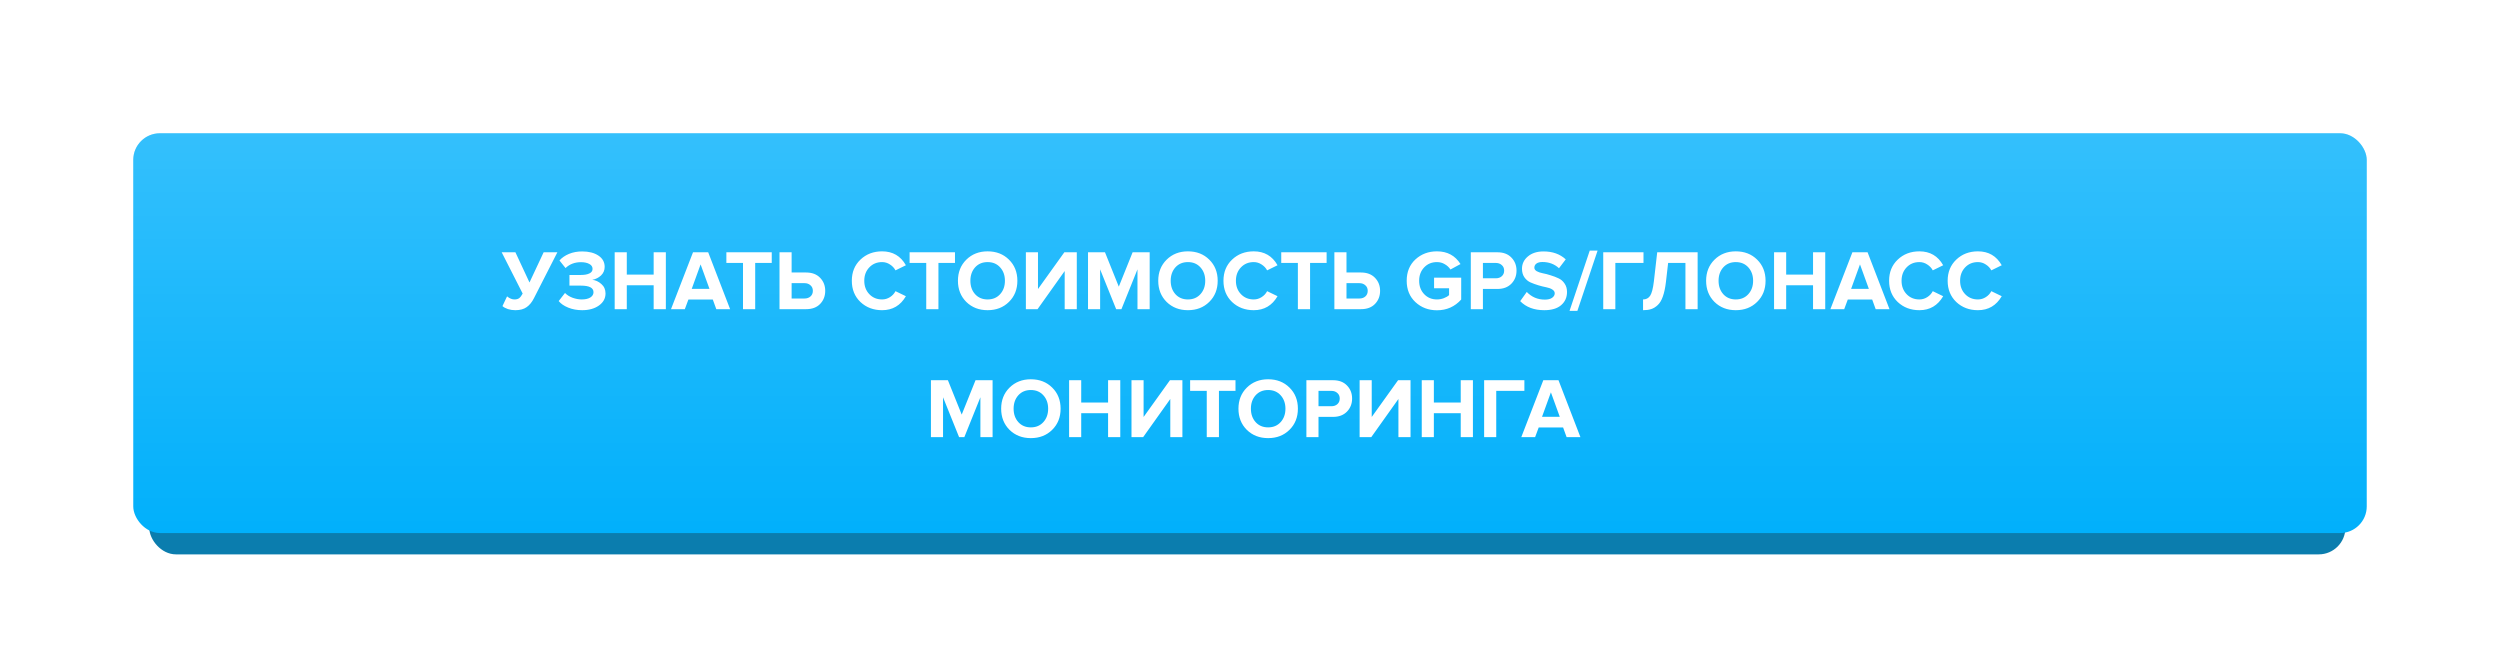
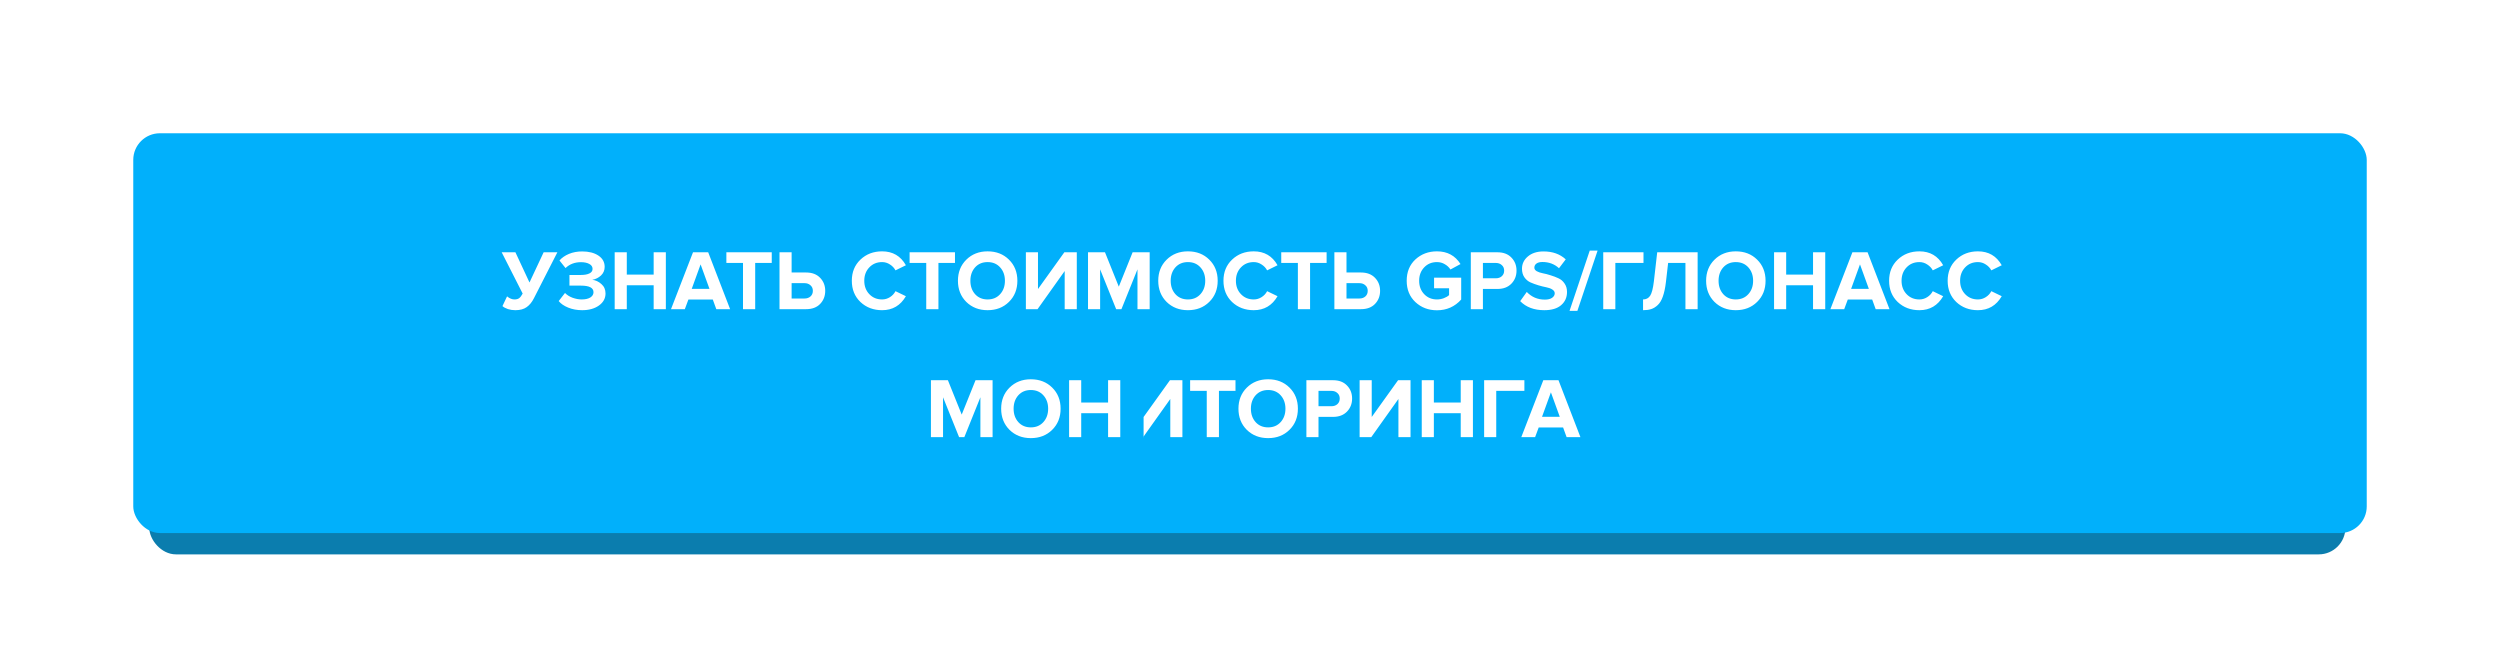
<svg xmlns="http://www.w3.org/2000/svg" width="469" height="125" viewBox="0 0 469 125" fill="none">
  <g filter="url(#filter0_d)">
    <rect x="28" y="29" width="412" height="75" rx="5" fill="#0B7DAE" />
  </g>
  <g filter="url(#filter1_dd)">
    <rect x="25" y="25" width="419" height="75" rx="5" fill="#01B0FB" />
-     <rect x="25" y="25" width="419" height="75" rx="5" fill="url(#paint0_linear)" fill-opacity="0.2" />
  </g>
-   <path d="M96.676 58.192C96.196 58.192 95.732 58.123 95.284 57.984C94.846 57.835 94.505 57.648 94.26 57.424L95.124 55.6C95.593 55.984 96.052 56.176 96.5 56.176C96.884 56.176 97.182 56.096 97.396 55.936C97.62 55.765 97.838 55.477 98.052 55.072L94.116 47.328H96.692L99.332 52.992L101.988 47.328H104.564L100.164 55.952C99.801 56.677 99.348 57.232 98.804 57.616C98.27 58 97.561 58.192 96.676 58.192ZM109.212 58.192C108.263 58.192 107.394 58.032 106.604 57.712C105.815 57.392 105.218 56.981 104.812 56.48L105.996 54.96C106.348 55.333 106.818 55.632 107.404 55.856C108.002 56.069 108.572 56.176 109.116 56.176C109.81 56.176 110.354 56.053 110.748 55.808C111.143 55.552 111.34 55.221 111.34 54.816C111.34 53.995 110.556 53.584 108.988 53.584H106.828V51.584H108.988C109.65 51.584 110.178 51.488 110.572 51.296C110.967 51.104 111.164 50.821 111.164 50.448C111.164 50.043 110.962 49.733 110.556 49.52C110.151 49.296 109.628 49.184 108.988 49.184C107.826 49.184 106.86 49.552 106.092 50.288L104.956 48.864C105.404 48.352 105.996 47.941 106.732 47.632C107.479 47.323 108.306 47.168 109.212 47.168C110.471 47.168 111.49 47.429 112.268 47.952C113.047 48.475 113.436 49.179 113.436 50.064C113.436 50.704 113.207 51.243 112.748 51.68C112.29 52.107 111.746 52.379 111.116 52.496C111.735 52.56 112.3 52.821 112.812 53.28C113.335 53.728 113.596 54.32 113.596 55.056C113.596 55.973 113.186 56.725 112.364 57.312C111.543 57.899 110.492 58.192 109.212 58.192ZM124.914 58H122.626V53.52H117.586V58H115.314V47.328H117.586V51.52H122.626V47.328H124.914V58ZM136.969 58H134.377L133.721 56.192H129.145L128.473 58H125.881L130.009 47.328H132.857L136.969 58ZM133.097 54.192L131.433 49.6L129.769 54.192H133.097ZM141.675 58H139.387V49.328H136.267V47.328H144.779V49.328H141.675V58ZM146.236 47.328H148.508V51.12H151.228C152.337 51.12 153.212 51.451 153.852 52.112C154.492 52.773 154.812 53.589 154.812 54.56C154.812 55.541 154.492 56.363 153.852 57.024C153.222 57.675 152.348 58 151.228 58H146.236V47.328ZM150.924 53.12H148.508V56H150.924C151.382 56 151.756 55.872 152.044 55.616C152.342 55.349 152.492 54.997 152.492 54.56C152.492 54.123 152.342 53.776 152.044 53.52C151.756 53.253 151.382 53.12 150.924 53.12ZM165.482 58.192C163.86 58.192 162.506 57.68 161.418 56.656C160.34 55.621 159.802 54.293 159.802 52.672C159.802 51.051 160.34 49.728 161.418 48.704C162.506 47.669 163.86 47.152 165.482 47.152C167.476 47.152 168.964 48.021 169.946 49.76L167.994 50.72C167.759 50.272 167.412 49.904 166.954 49.616C166.506 49.317 166.015 49.168 165.482 49.168C164.511 49.168 163.711 49.499 163.082 50.16C162.452 50.821 162.138 51.659 162.138 52.672C162.138 53.685 162.452 54.523 163.082 55.184C163.711 55.845 164.511 56.176 165.482 56.176C166.015 56.176 166.506 56.032 166.954 55.744C167.412 55.456 167.759 55.083 167.994 54.624L169.946 55.568C168.932 57.317 167.444 58.192 165.482 58.192ZM176.05 58H173.762V49.328H170.642V47.328H179.154V49.328H176.05V58ZM185.276 58.192C183.665 58.192 182.332 57.675 181.276 56.64C180.231 55.595 179.708 54.272 179.708 52.672C179.708 51.072 180.231 49.755 181.276 48.72C182.332 47.675 183.665 47.152 185.276 47.152C186.897 47.152 188.231 47.669 189.276 48.704C190.332 49.739 190.86 51.061 190.86 52.672C190.86 54.283 190.332 55.605 189.276 56.64C188.231 57.675 186.897 58.192 185.276 58.192ZM182.924 55.184C183.521 55.845 184.305 56.176 185.276 56.176C186.247 56.176 187.031 55.845 187.628 55.184C188.225 54.523 188.524 53.685 188.524 52.672C188.524 51.659 188.225 50.821 187.628 50.16C187.031 49.499 186.247 49.168 185.276 49.168C184.305 49.168 183.521 49.499 182.924 50.16C182.337 50.821 182.044 51.659 182.044 52.672C182.044 53.685 182.337 54.523 182.924 55.184ZM194.646 58H192.454V47.328H194.726V54.224L199.67 47.328H202.006V58H199.734V50.848L194.646 58ZM215.679 58H213.391V50.528L210.383 58H209.391L206.383 50.528V58H204.111V47.328H207.295L209.887 53.776L212.479 47.328H215.679V58ZM222.854 58.192C221.244 58.192 219.91 57.675 218.854 56.64C217.809 55.595 217.286 54.272 217.286 52.672C217.286 51.072 217.809 49.755 218.854 48.72C219.91 47.675 221.244 47.152 222.854 47.152C224.476 47.152 225.809 47.669 226.854 48.704C227.91 49.739 228.438 51.061 228.438 52.672C228.438 54.283 227.91 55.605 226.854 56.64C225.809 57.675 224.476 58.192 222.854 58.192ZM220.502 55.184C221.1 55.845 221.884 56.176 222.854 56.176C223.825 56.176 224.609 55.845 225.206 55.184C225.804 54.523 226.102 53.685 226.102 52.672C226.102 51.659 225.804 50.821 225.206 50.16C224.609 49.499 223.825 49.168 222.854 49.168C221.884 49.168 221.1 49.499 220.502 50.16C219.916 50.821 219.622 51.659 219.622 52.672C219.622 53.685 219.916 54.523 220.502 55.184ZM235.201 58.192C233.579 58.192 232.225 57.68 231.137 56.656C230.059 55.621 229.521 54.293 229.521 52.672C229.521 51.051 230.059 49.728 231.137 48.704C232.225 47.669 233.579 47.152 235.201 47.152C237.195 47.152 238.683 48.021 239.665 49.76L237.713 50.72C237.478 50.272 237.131 49.904 236.673 49.616C236.225 49.317 235.734 49.168 235.201 49.168C234.23 49.168 233.43 49.499 232.801 50.16C232.171 50.821 231.857 51.659 231.857 52.672C231.857 53.685 232.171 54.523 232.801 55.184C233.43 55.845 234.23 56.176 235.201 56.176C235.734 56.176 236.225 56.032 236.673 55.744C237.131 55.456 237.478 55.083 237.713 54.624L239.665 55.568C238.651 57.317 237.163 58.192 235.201 58.192ZM245.769 58H243.481V49.328H240.361V47.328H248.873V49.328H245.769V58ZM250.329 47.328H252.601V51.12H255.321C256.431 51.12 257.305 51.451 257.945 52.112C258.585 52.773 258.905 53.589 258.905 54.56C258.905 55.541 258.585 56.363 257.945 57.024C257.316 57.675 256.441 58 255.321 58H250.329V47.328ZM255.017 53.12H252.601V56H255.017C255.476 56 255.849 55.872 256.137 55.616C256.436 55.349 256.585 54.997 256.585 54.56C256.585 54.123 256.436 53.776 256.137 53.52C255.849 53.253 255.476 53.12 255.017 53.12ZM269.576 58.208C267.976 58.208 266.626 57.696 265.528 56.672C264.44 55.648 263.896 54.315 263.896 52.672C263.896 51.019 264.44 49.685 265.528 48.672C266.626 47.659 267.976 47.152 269.576 47.152C271.517 47.152 272.989 47.947 273.992 49.536L272.104 50.56C271.848 50.155 271.496 49.824 271.048 49.568C270.61 49.301 270.12 49.168 269.576 49.168C268.605 49.168 267.805 49.499 267.176 50.16C266.546 50.821 266.232 51.659 266.232 52.672C266.232 53.685 266.546 54.523 267.176 55.184C267.805 55.845 268.605 56.176 269.576 56.176C270.024 56.176 270.456 56.096 270.872 55.936C271.288 55.776 271.613 55.584 271.848 55.36V54.08H269.032V52.096H274.12V56.192C272.914 57.536 271.4 58.208 269.576 58.208ZM278.195 58H275.923V47.328H280.915C282.035 47.328 282.91 47.659 283.539 48.32C284.179 48.971 284.499 49.787 284.499 50.768C284.499 51.739 284.179 52.555 283.539 53.216C282.899 53.877 282.025 54.208 280.915 54.208H278.195V58ZM280.611 52.208C281.07 52.208 281.443 52.08 281.731 51.824C282.03 51.557 282.179 51.205 282.179 50.768C282.179 50.331 282.03 49.984 281.731 49.728C281.443 49.461 281.07 49.328 280.611 49.328H278.195V52.208H280.611ZM289.7 58.192C287.801 58.192 286.297 57.627 285.188 56.496L286.42 54.768C287.337 55.728 288.468 56.208 289.812 56.208C290.398 56.208 290.852 56.096 291.172 55.872C291.502 55.637 291.668 55.355 291.668 55.024C291.668 54.736 291.513 54.496 291.204 54.304C290.905 54.112 290.526 53.973 290.068 53.888C289.62 53.803 289.129 53.68 288.596 53.52C288.062 53.36 287.566 53.179 287.108 52.976C286.66 52.773 286.281 52.453 285.972 52.016C285.673 51.579 285.524 51.045 285.524 50.416C285.524 49.499 285.892 48.731 286.628 48.112C287.364 47.483 288.345 47.168 289.572 47.168C291.268 47.168 292.654 47.664 293.732 48.656L292.468 50.32C291.625 49.541 290.59 49.152 289.364 49.152C288.884 49.152 288.51 49.248 288.244 49.44C287.977 49.632 287.844 49.893 287.844 50.224C287.844 50.48 287.993 50.699 288.292 50.88C288.601 51.051 288.98 51.179 289.428 51.264C289.886 51.349 290.377 51.477 290.9 51.648C291.433 51.808 291.924 51.995 292.372 52.208C292.83 52.411 293.209 52.736 293.508 53.184C293.817 53.621 293.972 54.149 293.972 54.768C293.972 55.792 293.604 56.619 292.868 57.248C292.142 57.877 291.086 58.192 289.7 58.192ZM295.917 58.32H294.445L298.237 47.008H299.709L295.917 58.32ZM303.039 58H300.767V47.328H308.319V49.328H303.039V58ZM308.236 58.192V56.176C308.812 56.176 309.255 55.947 309.564 55.488C309.874 55.019 310.108 54.117 310.268 52.784L310.892 47.328H318.476V58H316.188V49.328H312.94L312.524 52.944C312.396 54.021 312.204 54.917 311.948 55.632C311.703 56.336 311.383 56.869 310.988 57.232C310.604 57.595 310.199 57.845 309.772 57.984C309.346 58.123 308.834 58.192 308.236 58.192ZM325.635 58.192C324.025 58.192 322.691 57.675 321.635 56.64C320.59 55.595 320.067 54.272 320.067 52.672C320.067 51.072 320.59 49.755 321.635 48.72C322.691 47.675 324.025 47.152 325.635 47.152C327.257 47.152 328.59 47.669 329.635 48.704C330.691 49.739 331.219 51.061 331.219 52.672C331.219 54.283 330.691 55.605 329.635 56.64C328.59 57.675 327.257 58.192 325.635 58.192ZM323.283 55.184C323.881 55.845 324.665 56.176 325.635 56.176C326.606 56.176 327.39 55.845 327.987 55.184C328.585 54.523 328.883 53.685 328.883 52.672C328.883 51.659 328.585 50.821 327.987 50.16C327.39 49.499 326.606 49.168 325.635 49.168C324.665 49.168 323.881 49.499 323.283 50.16C322.697 50.821 322.403 51.659 322.403 52.672C322.403 53.685 322.697 54.523 323.283 55.184ZM342.414 58H340.126V53.52H335.086V58H332.814V47.328H335.086V51.52H340.126V47.328H342.414V58ZM354.469 58H351.877L351.221 56.192H346.645L345.973 58H343.381L347.509 47.328H350.357L354.469 58ZM350.597 54.192L348.933 49.6L347.269 54.192H350.597ZM360.076 58.192C358.454 58.192 357.1 57.68 356.012 56.656C354.934 55.621 354.396 54.293 354.396 52.672C354.396 51.051 354.934 49.728 356.012 48.704C357.1 47.669 358.454 47.152 360.076 47.152C362.07 47.152 363.558 48.021 364.54 49.76L362.588 50.72C362.353 50.272 362.006 49.904 361.548 49.616C361.1 49.317 360.609 49.168 360.076 49.168C359.105 49.168 358.305 49.499 357.676 50.16C357.046 50.821 356.732 51.659 356.732 52.672C356.732 53.685 357.046 54.523 357.676 55.184C358.305 55.845 359.105 56.176 360.076 56.176C360.609 56.176 361.1 56.032 361.548 55.744C362.006 55.456 362.353 55.083 362.588 54.624L364.54 55.568C363.526 57.317 362.038 58.192 360.076 58.192ZM371.06 58.192C369.439 58.192 368.084 57.68 366.996 56.656C365.919 55.621 365.38 54.293 365.38 52.672C365.38 51.051 365.919 49.728 366.996 48.704C368.084 47.669 369.439 47.152 371.06 47.152C373.055 47.152 374.543 48.021 375.524 49.76L373.572 50.72C373.337 50.272 372.991 49.904 372.532 49.616C372.084 49.317 371.593 49.168 371.06 49.168C370.089 49.168 369.289 49.499 368.66 50.16C368.031 50.821 367.716 51.659 367.716 52.672C367.716 53.685 368.031 54.523 368.66 55.184C369.289 55.845 370.089 56.176 371.06 56.176C371.593 56.176 372.084 56.032 372.532 55.744C372.991 55.456 373.337 55.083 373.572 54.624L375.524 55.568C374.511 57.317 373.023 58.192 371.06 58.192ZM186.21 82H183.922V74.528L180.914 82H179.922L176.914 74.528V82H174.642V71.328H177.826L180.418 77.776L183.01 71.328H186.21V82ZM193.385 82.192C191.775 82.192 190.441 81.675 189.385 80.64C188.34 79.595 187.817 78.272 187.817 76.672C187.817 75.072 188.34 73.755 189.385 72.72C190.441 71.675 191.775 71.152 193.385 71.152C195.007 71.152 196.34 71.669 197.385 72.704C198.441 73.739 198.969 75.061 198.969 76.672C198.969 78.283 198.441 79.605 197.385 80.64C196.34 81.675 195.007 82.192 193.385 82.192ZM191.033 79.184C191.631 79.845 192.415 80.176 193.385 80.176C194.356 80.176 195.14 79.845 195.737 79.184C196.335 78.523 196.633 77.685 196.633 76.672C196.633 75.659 196.335 74.821 195.737 74.16C195.14 73.499 194.356 73.168 193.385 73.168C192.415 73.168 191.631 73.499 191.033 74.16C190.447 74.821 190.153 75.659 190.153 76.672C190.153 77.685 190.447 78.523 191.033 79.184ZM210.164 82H207.876V77.52H202.836V82H200.564V71.328H202.836V75.52H207.876V71.328H210.164V82ZM214.459 82H212.267V71.328H214.539V78.224L219.483 71.328H221.819V82H219.547V74.848L214.459 82ZM228.675 82H226.387V73.328H223.267V71.328H231.779V73.328H228.675V82ZM237.901 82.192C236.29 82.192 234.957 81.675 233.901 80.64C232.856 79.595 232.333 78.272 232.333 76.672C232.333 75.072 232.856 73.755 233.901 72.72C234.957 71.675 236.29 71.152 237.901 71.152C239.522 71.152 240.856 71.669 241.901 72.704C242.957 73.739 243.485 75.061 243.485 76.672C243.485 78.283 242.957 79.605 241.901 80.64C240.856 81.675 239.522 82.192 237.901 82.192ZM235.549 79.184C236.146 79.845 236.93 80.176 237.901 80.176C238.872 80.176 239.656 79.845 240.253 79.184C240.85 78.523 241.149 77.685 241.149 76.672C241.149 75.659 240.85 74.821 240.253 74.16C239.656 73.499 238.872 73.168 237.901 73.168C236.93 73.168 236.146 73.499 235.549 74.16C234.962 74.821 234.669 75.659 234.669 76.672C234.669 77.685 234.962 78.523 235.549 79.184ZM247.351 82H245.079V71.328H250.071C251.191 71.328 252.066 71.659 252.695 72.32C253.335 72.971 253.655 73.787 253.655 74.768C253.655 75.739 253.335 76.555 252.695 77.216C252.055 77.877 251.181 78.208 250.071 78.208H247.351V82ZM249.767 76.208C250.226 76.208 250.599 76.08 250.887 75.824C251.186 75.557 251.335 75.205 251.335 74.768C251.335 74.331 251.186 73.984 250.887 73.728C250.599 73.461 250.226 73.328 249.767 73.328H247.351V76.208H249.767ZM257.256 82H255.064V71.328H257.336V78.224L262.28 71.328H264.616V82H262.344V74.848L257.256 82ZM276.32 82H274.032V77.52H268.992V82H266.72V71.328H268.992V75.52H274.032V71.328H276.32V82ZM280.695 82H278.423V71.328H285.975V73.328H280.695V82ZM296.485 82H293.893L293.237 80.192H288.661L287.989 82H285.397L289.525 71.328H292.373L296.485 82ZM292.613 78.192L290.949 73.6L289.285 78.192H292.613Z" fill="white" />
+   <path d="M96.676 58.192C96.196 58.192 95.732 58.123 95.284 57.984C94.846 57.835 94.505 57.648 94.26 57.424L95.124 55.6C95.593 55.984 96.052 56.176 96.5 56.176C96.884 56.176 97.182 56.096 97.396 55.936C97.62 55.765 97.838 55.477 98.052 55.072L94.116 47.328H96.692L99.332 52.992L101.988 47.328H104.564L100.164 55.952C99.801 56.677 99.348 57.232 98.804 57.616C98.27 58 97.561 58.192 96.676 58.192ZM109.212 58.192C108.263 58.192 107.394 58.032 106.604 57.712C105.815 57.392 105.218 56.981 104.812 56.48L105.996 54.96C106.348 55.333 106.818 55.632 107.404 55.856C108.002 56.069 108.572 56.176 109.116 56.176C109.81 56.176 110.354 56.053 110.748 55.808C111.143 55.552 111.34 55.221 111.34 54.816C111.34 53.995 110.556 53.584 108.988 53.584H106.828V51.584H108.988C109.65 51.584 110.178 51.488 110.572 51.296C110.967 51.104 111.164 50.821 111.164 50.448C111.164 50.043 110.962 49.733 110.556 49.52C110.151 49.296 109.628 49.184 108.988 49.184C107.826 49.184 106.86 49.552 106.092 50.288L104.956 48.864C105.404 48.352 105.996 47.941 106.732 47.632C107.479 47.323 108.306 47.168 109.212 47.168C110.471 47.168 111.49 47.429 112.268 47.952C113.047 48.475 113.436 49.179 113.436 50.064C113.436 50.704 113.207 51.243 112.748 51.68C112.29 52.107 111.746 52.379 111.116 52.496C111.735 52.56 112.3 52.821 112.812 53.28C113.335 53.728 113.596 54.32 113.596 55.056C113.596 55.973 113.186 56.725 112.364 57.312C111.543 57.899 110.492 58.192 109.212 58.192ZM124.914 58H122.626V53.52H117.586V58H115.314V47.328H117.586V51.52H122.626V47.328H124.914V58ZM136.969 58H134.377L133.721 56.192H129.145L128.473 58H125.881L130.009 47.328H132.857L136.969 58ZM133.097 54.192L131.433 49.6L129.769 54.192H133.097ZM141.675 58H139.387V49.328H136.267V47.328H144.779V49.328H141.675V58ZM146.236 47.328H148.508V51.12H151.228C152.337 51.12 153.212 51.451 153.852 52.112C154.492 52.773 154.812 53.589 154.812 54.56C154.812 55.541 154.492 56.363 153.852 57.024C153.222 57.675 152.348 58 151.228 58H146.236V47.328ZM150.924 53.12H148.508V56H150.924C151.382 56 151.756 55.872 152.044 55.616C152.342 55.349 152.492 54.997 152.492 54.56C152.492 54.123 152.342 53.776 152.044 53.52C151.756 53.253 151.382 53.12 150.924 53.12ZM165.482 58.192C163.86 58.192 162.506 57.68 161.418 56.656C160.34 55.621 159.802 54.293 159.802 52.672C159.802 51.051 160.34 49.728 161.418 48.704C162.506 47.669 163.86 47.152 165.482 47.152C167.476 47.152 168.964 48.021 169.946 49.76L167.994 50.72C167.759 50.272 167.412 49.904 166.954 49.616C166.506 49.317 166.015 49.168 165.482 49.168C164.511 49.168 163.711 49.499 163.082 50.16C162.452 50.821 162.138 51.659 162.138 52.672C162.138 53.685 162.452 54.523 163.082 55.184C163.711 55.845 164.511 56.176 165.482 56.176C166.015 56.176 166.506 56.032 166.954 55.744C167.412 55.456 167.759 55.083 167.994 54.624L169.946 55.568C168.932 57.317 167.444 58.192 165.482 58.192ZM176.05 58H173.762V49.328H170.642V47.328H179.154V49.328H176.05V58ZM185.276 58.192C183.665 58.192 182.332 57.675 181.276 56.64C180.231 55.595 179.708 54.272 179.708 52.672C179.708 51.072 180.231 49.755 181.276 48.72C182.332 47.675 183.665 47.152 185.276 47.152C186.897 47.152 188.231 47.669 189.276 48.704C190.332 49.739 190.86 51.061 190.86 52.672C190.86 54.283 190.332 55.605 189.276 56.64C188.231 57.675 186.897 58.192 185.276 58.192ZM182.924 55.184C183.521 55.845 184.305 56.176 185.276 56.176C186.247 56.176 187.031 55.845 187.628 55.184C188.225 54.523 188.524 53.685 188.524 52.672C188.524 51.659 188.225 50.821 187.628 50.16C187.031 49.499 186.247 49.168 185.276 49.168C184.305 49.168 183.521 49.499 182.924 50.16C182.337 50.821 182.044 51.659 182.044 52.672C182.044 53.685 182.337 54.523 182.924 55.184ZM194.646 58H192.454V47.328H194.726V54.224L199.67 47.328H202.006V58H199.734V50.848L194.646 58ZM215.679 58H213.391V50.528L210.383 58H209.391L206.383 50.528V58H204.111V47.328H207.295L209.887 53.776L212.479 47.328H215.679V58ZM222.854 58.192C221.244 58.192 219.91 57.675 218.854 56.64C217.809 55.595 217.286 54.272 217.286 52.672C217.286 51.072 217.809 49.755 218.854 48.72C219.91 47.675 221.244 47.152 222.854 47.152C224.476 47.152 225.809 47.669 226.854 48.704C227.91 49.739 228.438 51.061 228.438 52.672C228.438 54.283 227.91 55.605 226.854 56.64C225.809 57.675 224.476 58.192 222.854 58.192ZM220.502 55.184C221.1 55.845 221.884 56.176 222.854 56.176C223.825 56.176 224.609 55.845 225.206 55.184C225.804 54.523 226.102 53.685 226.102 52.672C226.102 51.659 225.804 50.821 225.206 50.16C224.609 49.499 223.825 49.168 222.854 49.168C221.884 49.168 221.1 49.499 220.502 50.16C219.916 50.821 219.622 51.659 219.622 52.672C219.622 53.685 219.916 54.523 220.502 55.184ZM235.201 58.192C233.579 58.192 232.225 57.68 231.137 56.656C230.059 55.621 229.521 54.293 229.521 52.672C229.521 51.051 230.059 49.728 231.137 48.704C232.225 47.669 233.579 47.152 235.201 47.152C237.195 47.152 238.683 48.021 239.665 49.76L237.713 50.72C237.478 50.272 237.131 49.904 236.673 49.616C236.225 49.317 235.734 49.168 235.201 49.168C234.23 49.168 233.43 49.499 232.801 50.16C232.171 50.821 231.857 51.659 231.857 52.672C231.857 53.685 232.171 54.523 232.801 55.184C233.43 55.845 234.23 56.176 235.201 56.176C235.734 56.176 236.225 56.032 236.673 55.744C237.131 55.456 237.478 55.083 237.713 54.624L239.665 55.568C238.651 57.317 237.163 58.192 235.201 58.192ZM245.769 58H243.481V49.328H240.361V47.328H248.873V49.328H245.769V58ZM250.329 47.328H252.601V51.12H255.321C256.431 51.12 257.305 51.451 257.945 52.112C258.585 52.773 258.905 53.589 258.905 54.56C258.905 55.541 258.585 56.363 257.945 57.024C257.316 57.675 256.441 58 255.321 58H250.329V47.328ZM255.017 53.12H252.601V56H255.017C255.476 56 255.849 55.872 256.137 55.616C256.436 55.349 256.585 54.997 256.585 54.56C256.585 54.123 256.436 53.776 256.137 53.52C255.849 53.253 255.476 53.12 255.017 53.12ZM269.576 58.208C267.976 58.208 266.626 57.696 265.528 56.672C264.44 55.648 263.896 54.315 263.896 52.672C263.896 51.019 264.44 49.685 265.528 48.672C266.626 47.659 267.976 47.152 269.576 47.152C271.517 47.152 272.989 47.947 273.992 49.536L272.104 50.56C271.848 50.155 271.496 49.824 271.048 49.568C270.61 49.301 270.12 49.168 269.576 49.168C268.605 49.168 267.805 49.499 267.176 50.16C266.546 50.821 266.232 51.659 266.232 52.672C266.232 53.685 266.546 54.523 267.176 55.184C267.805 55.845 268.605 56.176 269.576 56.176C270.024 56.176 270.456 56.096 270.872 55.936C271.288 55.776 271.613 55.584 271.848 55.36V54.08H269.032V52.096H274.12V56.192C272.914 57.536 271.4 58.208 269.576 58.208ZM278.195 58H275.923V47.328H280.915C282.035 47.328 282.91 47.659 283.539 48.32C284.179 48.971 284.499 49.787 284.499 50.768C284.499 51.739 284.179 52.555 283.539 53.216C282.899 53.877 282.025 54.208 280.915 54.208H278.195V58ZM280.611 52.208C281.07 52.208 281.443 52.08 281.731 51.824C282.03 51.557 282.179 51.205 282.179 50.768C282.179 50.331 282.03 49.984 281.731 49.728C281.443 49.461 281.07 49.328 280.611 49.328H278.195V52.208H280.611ZM289.7 58.192C287.801 58.192 286.297 57.627 285.188 56.496L286.42 54.768C287.337 55.728 288.468 56.208 289.812 56.208C290.398 56.208 290.852 56.096 291.172 55.872C291.502 55.637 291.668 55.355 291.668 55.024C291.668 54.736 291.513 54.496 291.204 54.304C290.905 54.112 290.526 53.973 290.068 53.888C289.62 53.803 289.129 53.68 288.596 53.52C288.062 53.36 287.566 53.179 287.108 52.976C286.66 52.773 286.281 52.453 285.972 52.016C285.673 51.579 285.524 51.045 285.524 50.416C285.524 49.499 285.892 48.731 286.628 48.112C287.364 47.483 288.345 47.168 289.572 47.168C291.268 47.168 292.654 47.664 293.732 48.656L292.468 50.32C291.625 49.541 290.59 49.152 289.364 49.152C288.884 49.152 288.51 49.248 288.244 49.44C287.977 49.632 287.844 49.893 287.844 50.224C287.844 50.48 287.993 50.699 288.292 50.88C288.601 51.051 288.98 51.179 289.428 51.264C289.886 51.349 290.377 51.477 290.9 51.648C291.433 51.808 291.924 51.995 292.372 52.208C292.83 52.411 293.209 52.736 293.508 53.184C293.817 53.621 293.972 54.149 293.972 54.768C293.972 55.792 293.604 56.619 292.868 57.248C292.142 57.877 291.086 58.192 289.7 58.192ZM295.917 58.32H294.445L298.237 47.008H299.709L295.917 58.32ZM303.039 58H300.767V47.328H308.319V49.328H303.039V58ZM308.236 58.192V56.176C308.812 56.176 309.255 55.947 309.564 55.488C309.874 55.019 310.108 54.117 310.268 52.784L310.892 47.328H318.476V58H316.188V49.328H312.94L312.524 52.944C312.396 54.021 312.204 54.917 311.948 55.632C311.703 56.336 311.383 56.869 310.988 57.232C310.604 57.595 310.199 57.845 309.772 57.984C309.346 58.123 308.834 58.192 308.236 58.192ZM325.635 58.192C324.025 58.192 322.691 57.675 321.635 56.64C320.59 55.595 320.067 54.272 320.067 52.672C320.067 51.072 320.59 49.755 321.635 48.72C322.691 47.675 324.025 47.152 325.635 47.152C327.257 47.152 328.59 47.669 329.635 48.704C330.691 49.739 331.219 51.061 331.219 52.672C331.219 54.283 330.691 55.605 329.635 56.64C328.59 57.675 327.257 58.192 325.635 58.192ZM323.283 55.184C323.881 55.845 324.665 56.176 325.635 56.176C326.606 56.176 327.39 55.845 327.987 55.184C328.585 54.523 328.883 53.685 328.883 52.672C328.883 51.659 328.585 50.821 327.987 50.16C327.39 49.499 326.606 49.168 325.635 49.168C324.665 49.168 323.881 49.499 323.283 50.16C322.697 50.821 322.403 51.659 322.403 52.672C322.403 53.685 322.697 54.523 323.283 55.184ZM342.414 58H340.126V53.52H335.086V58H332.814V47.328H335.086V51.52H340.126V47.328H342.414V58ZM354.469 58H351.877L351.221 56.192H346.645L345.973 58H343.381L347.509 47.328H350.357L354.469 58ZM350.597 54.192L348.933 49.6L347.269 54.192H350.597ZM360.076 58.192C358.454 58.192 357.1 57.68 356.012 56.656C354.934 55.621 354.396 54.293 354.396 52.672C354.396 51.051 354.934 49.728 356.012 48.704C357.1 47.669 358.454 47.152 360.076 47.152C362.07 47.152 363.558 48.021 364.54 49.76L362.588 50.72C362.353 50.272 362.006 49.904 361.548 49.616C361.1 49.317 360.609 49.168 360.076 49.168C359.105 49.168 358.305 49.499 357.676 50.16C357.046 50.821 356.732 51.659 356.732 52.672C356.732 53.685 357.046 54.523 357.676 55.184C358.305 55.845 359.105 56.176 360.076 56.176C360.609 56.176 361.1 56.032 361.548 55.744C362.006 55.456 362.353 55.083 362.588 54.624L364.54 55.568C363.526 57.317 362.038 58.192 360.076 58.192ZM371.06 58.192C369.439 58.192 368.084 57.68 366.996 56.656C365.919 55.621 365.38 54.293 365.38 52.672C365.38 51.051 365.919 49.728 366.996 48.704C368.084 47.669 369.439 47.152 371.06 47.152C373.055 47.152 374.543 48.021 375.524 49.76L373.572 50.72C373.337 50.272 372.991 49.904 372.532 49.616C372.084 49.317 371.593 49.168 371.06 49.168C370.089 49.168 369.289 49.499 368.66 50.16C368.031 50.821 367.716 51.659 367.716 52.672C367.716 53.685 368.031 54.523 368.66 55.184C369.289 55.845 370.089 56.176 371.06 56.176C371.593 56.176 372.084 56.032 372.532 55.744C372.991 55.456 373.337 55.083 373.572 54.624L375.524 55.568C374.511 57.317 373.023 58.192 371.06 58.192ZM186.21 82H183.922V74.528L180.914 82H179.922L176.914 74.528V82H174.642V71.328H177.826L180.418 77.776L183.01 71.328H186.21V82ZM193.385 82.192C191.775 82.192 190.441 81.675 189.385 80.64C188.34 79.595 187.817 78.272 187.817 76.672C187.817 75.072 188.34 73.755 189.385 72.72C190.441 71.675 191.775 71.152 193.385 71.152C195.007 71.152 196.34 71.669 197.385 72.704C198.441 73.739 198.969 75.061 198.969 76.672C198.969 78.283 198.441 79.605 197.385 80.64C196.34 81.675 195.007 82.192 193.385 82.192ZM191.033 79.184C191.631 79.845 192.415 80.176 193.385 80.176C194.356 80.176 195.14 79.845 195.737 79.184C196.335 78.523 196.633 77.685 196.633 76.672C196.633 75.659 196.335 74.821 195.737 74.16C195.14 73.499 194.356 73.168 193.385 73.168C192.415 73.168 191.631 73.499 191.033 74.16C190.447 74.821 190.153 75.659 190.153 76.672C190.153 77.685 190.447 78.523 191.033 79.184ZM210.164 82H207.876V77.52H202.836V82H200.564V71.328H202.836V75.52H207.876V71.328H210.164V82ZM214.459 82H212.267H214.539V78.224L219.483 71.328H221.819V82H219.547V74.848L214.459 82ZM228.675 82H226.387V73.328H223.267V71.328H231.779V73.328H228.675V82ZM237.901 82.192C236.29 82.192 234.957 81.675 233.901 80.64C232.856 79.595 232.333 78.272 232.333 76.672C232.333 75.072 232.856 73.755 233.901 72.72C234.957 71.675 236.29 71.152 237.901 71.152C239.522 71.152 240.856 71.669 241.901 72.704C242.957 73.739 243.485 75.061 243.485 76.672C243.485 78.283 242.957 79.605 241.901 80.64C240.856 81.675 239.522 82.192 237.901 82.192ZM235.549 79.184C236.146 79.845 236.93 80.176 237.901 80.176C238.872 80.176 239.656 79.845 240.253 79.184C240.85 78.523 241.149 77.685 241.149 76.672C241.149 75.659 240.85 74.821 240.253 74.16C239.656 73.499 238.872 73.168 237.901 73.168C236.93 73.168 236.146 73.499 235.549 74.16C234.962 74.821 234.669 75.659 234.669 76.672C234.669 77.685 234.962 78.523 235.549 79.184ZM247.351 82H245.079V71.328H250.071C251.191 71.328 252.066 71.659 252.695 72.32C253.335 72.971 253.655 73.787 253.655 74.768C253.655 75.739 253.335 76.555 252.695 77.216C252.055 77.877 251.181 78.208 250.071 78.208H247.351V82ZM249.767 76.208C250.226 76.208 250.599 76.08 250.887 75.824C251.186 75.557 251.335 75.205 251.335 74.768C251.335 74.331 251.186 73.984 250.887 73.728C250.599 73.461 250.226 73.328 249.767 73.328H247.351V76.208H249.767ZM257.256 82H255.064V71.328H257.336V78.224L262.28 71.328H264.616V82H262.344V74.848L257.256 82ZM276.32 82H274.032V77.52H268.992V82H266.72V71.328H268.992V75.52H274.032V71.328H276.32V82ZM280.695 82H278.423V71.328H285.975V73.328H280.695V82ZM296.485 82H293.893L293.237 80.192H288.661L287.989 82H285.397L289.525 71.328H292.373L296.485 82ZM292.613 78.192L290.949 73.6L289.285 78.192H292.613Z" fill="white" />
  <defs>
    <filter id="filter0_d" x="23" y="24" width="422" height="85" filterUnits="userSpaceOnUse" color-interpolation-filters="sRGB">
      <feFlood flood-opacity="0" result="BackgroundImageFix" />
      <feColorMatrix in="SourceAlpha" type="matrix" values="0 0 0 0 0 0 0 0 0 0 0 0 0 0 0 0 0 0 127 0" />
      <feOffset />
      <feGaussianBlur stdDeviation="2.5" />
      <feColorMatrix type="matrix" values="0 0 0 0 0 0 0 0 0 0 0 0 0 0 0 0 0 0 0.15 0" />
      <feBlend mode="normal" in2="BackgroundImageFix" result="effect1_dropShadow" />
      <feBlend mode="normal" in="SourceGraphic" in2="effect1_dropShadow" result="shape" />
    </filter>
    <filter id="filter1_dd" x="0" y="0" width="469" height="125" filterUnits="userSpaceOnUse" color-interpolation-filters="sRGB">
      <feFlood flood-opacity="0" result="BackgroundImageFix" />
      <feColorMatrix in="SourceAlpha" type="matrix" values="0 0 0 0 0 0 0 0 0 0 0 0 0 0 0 0 0 0 127 0" />
      <feOffset />
      <feGaussianBlur stdDeviation="2.5" />
      <feColorMatrix type="matrix" values="0 0 0 0 0 0 0 0 0 0 0 0 0 0 0 0 0 0 0.15 0" />
      <feBlend mode="normal" in2="BackgroundImageFix" result="effect1_dropShadow" />
      <feColorMatrix in="SourceAlpha" type="matrix" values="0 0 0 0 0 0 0 0 0 0 0 0 0 0 0 0 0 0 127 0" />
      <feOffset />
      <feGaussianBlur stdDeviation="12.5" />
      <feColorMatrix type="matrix" values="0 0 0 0 0.024 0 0 0 0 0.533 0 0 0 0 1 0 0 0 0.25 0" />
      <feBlend mode="normal" in2="effect1_dropShadow" result="effect2_dropShadow" />
      <feBlend mode="normal" in="SourceGraphic" in2="effect2_dropShadow" result="shape" />
    </filter>
    <linearGradient id="paint0_linear" x1="234.5" y1="25" x2="234.5" y2="100" gradientUnits="userSpaceOnUse">
      <stop stop-color="white" />
      <stop offset="1" stop-color="white" stop-opacity="0" />
    </linearGradient>
  </defs>
</svg>